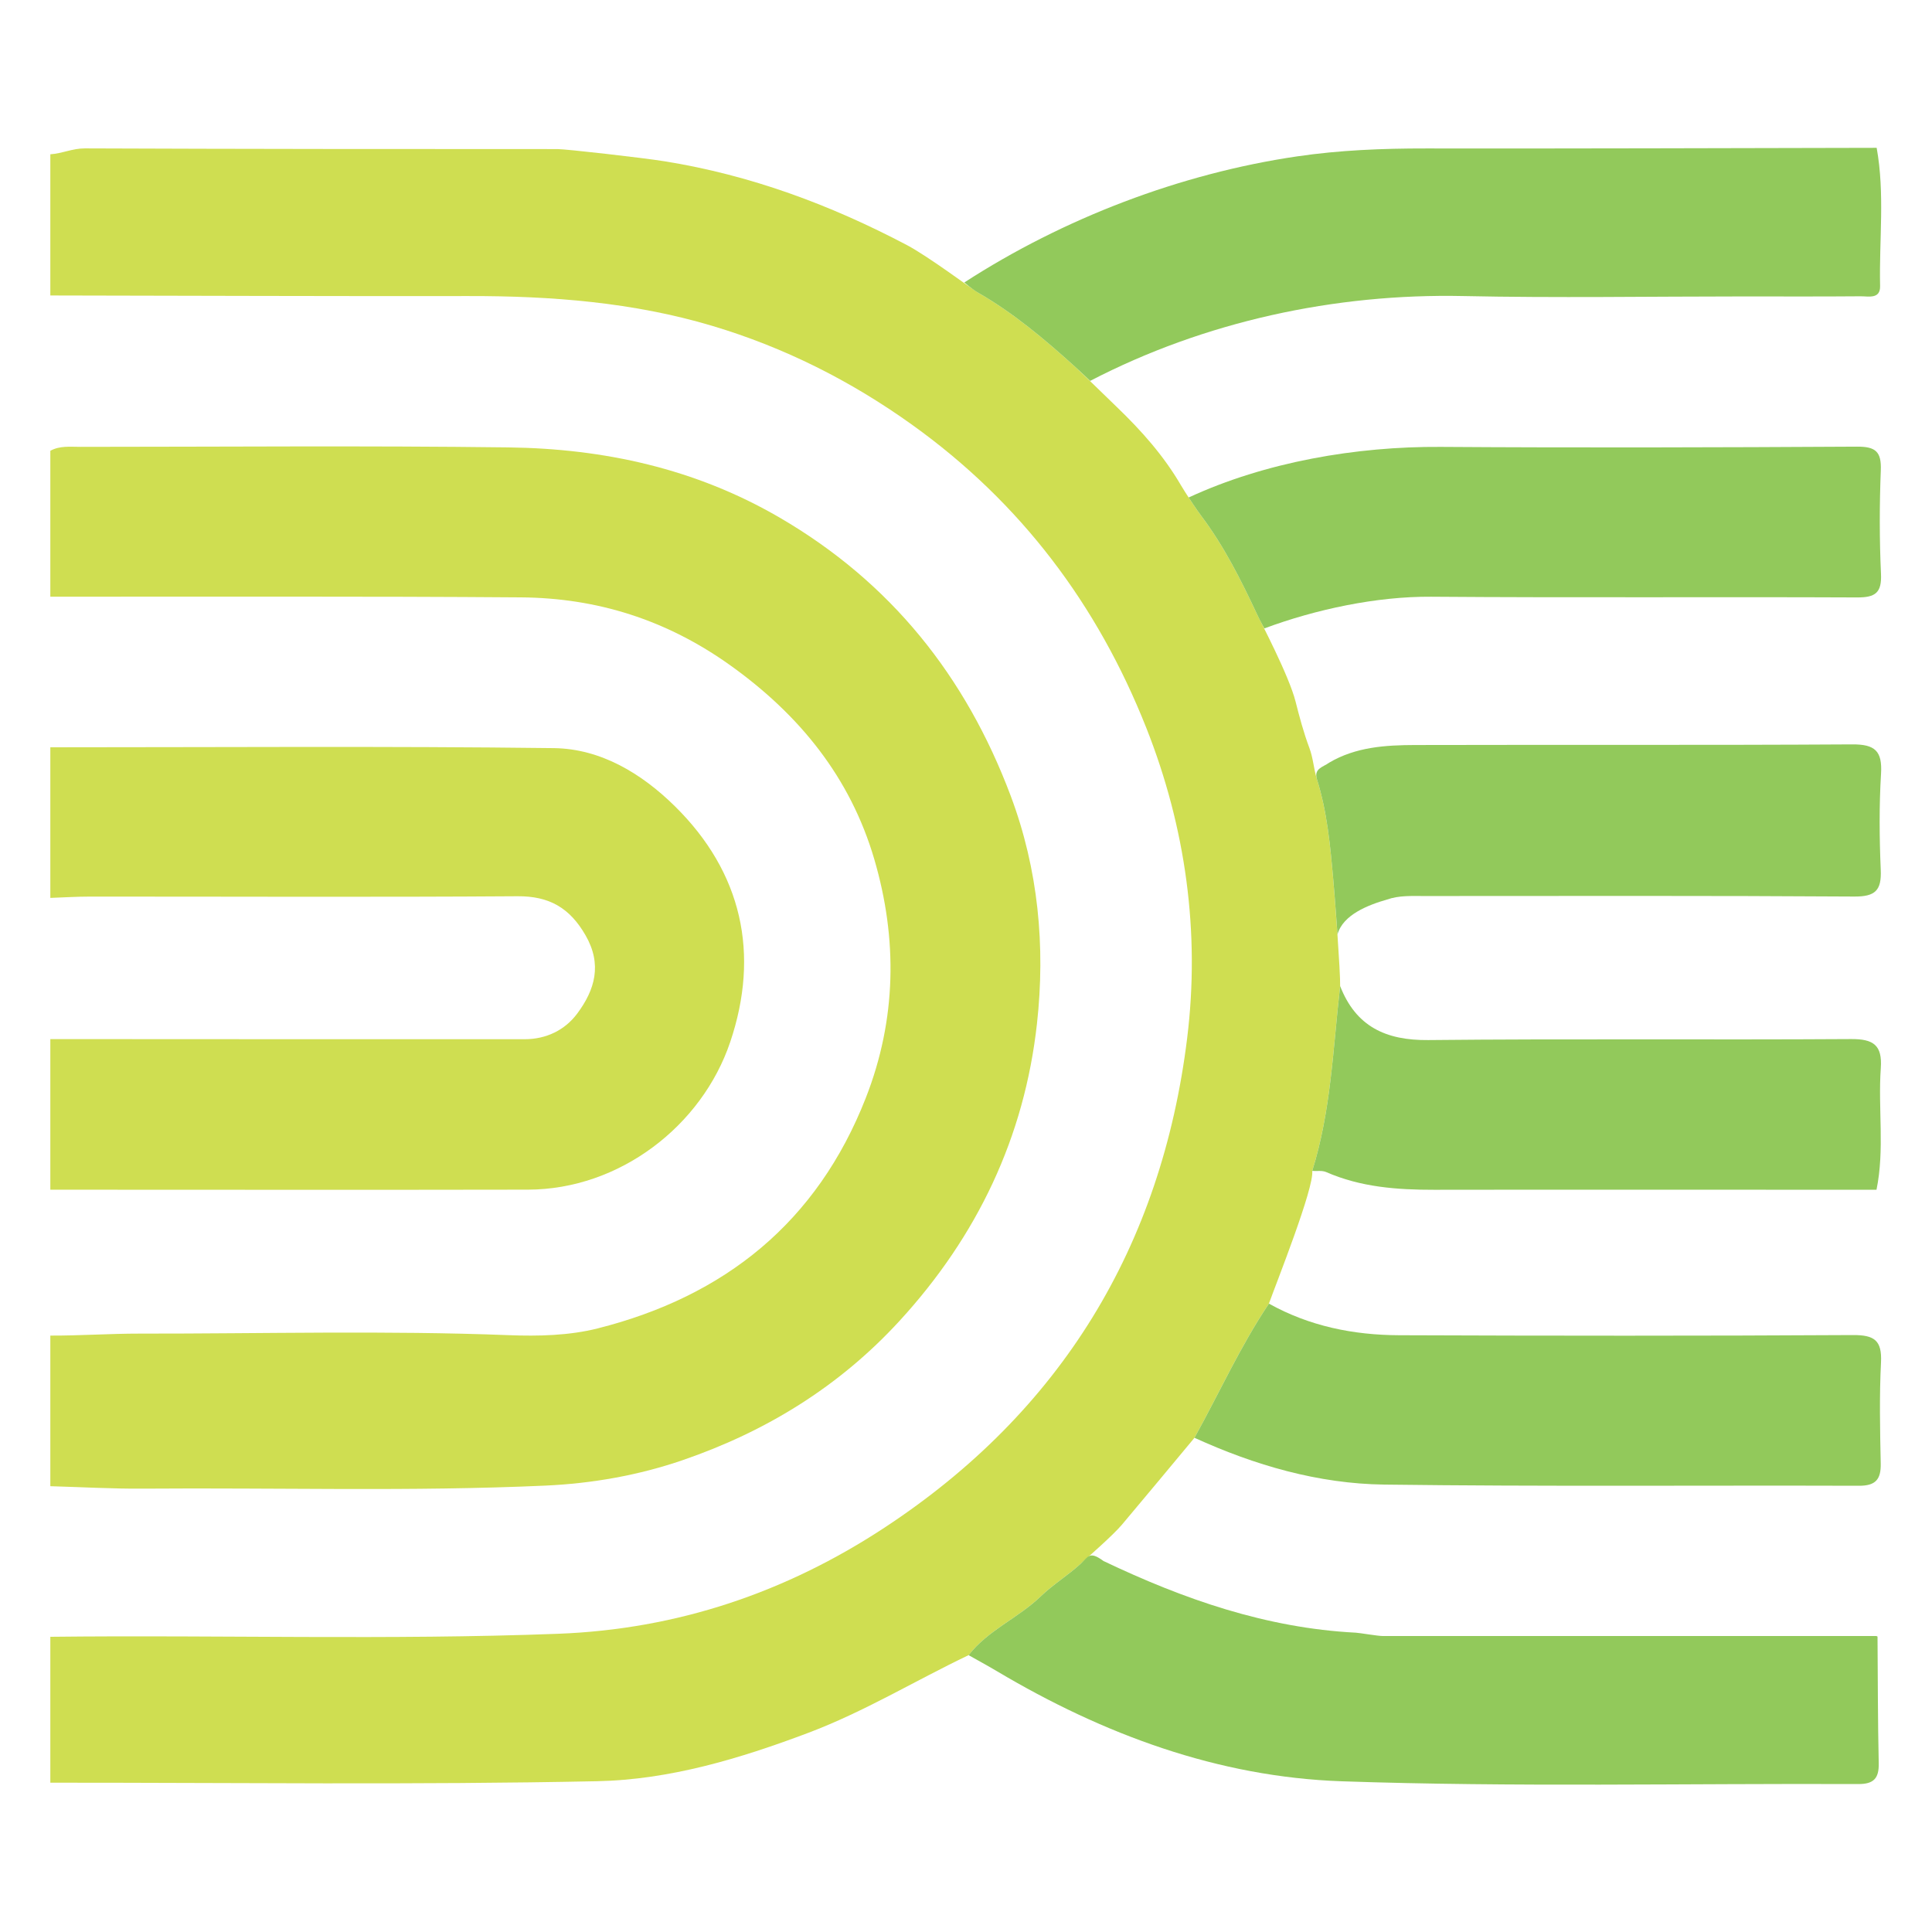
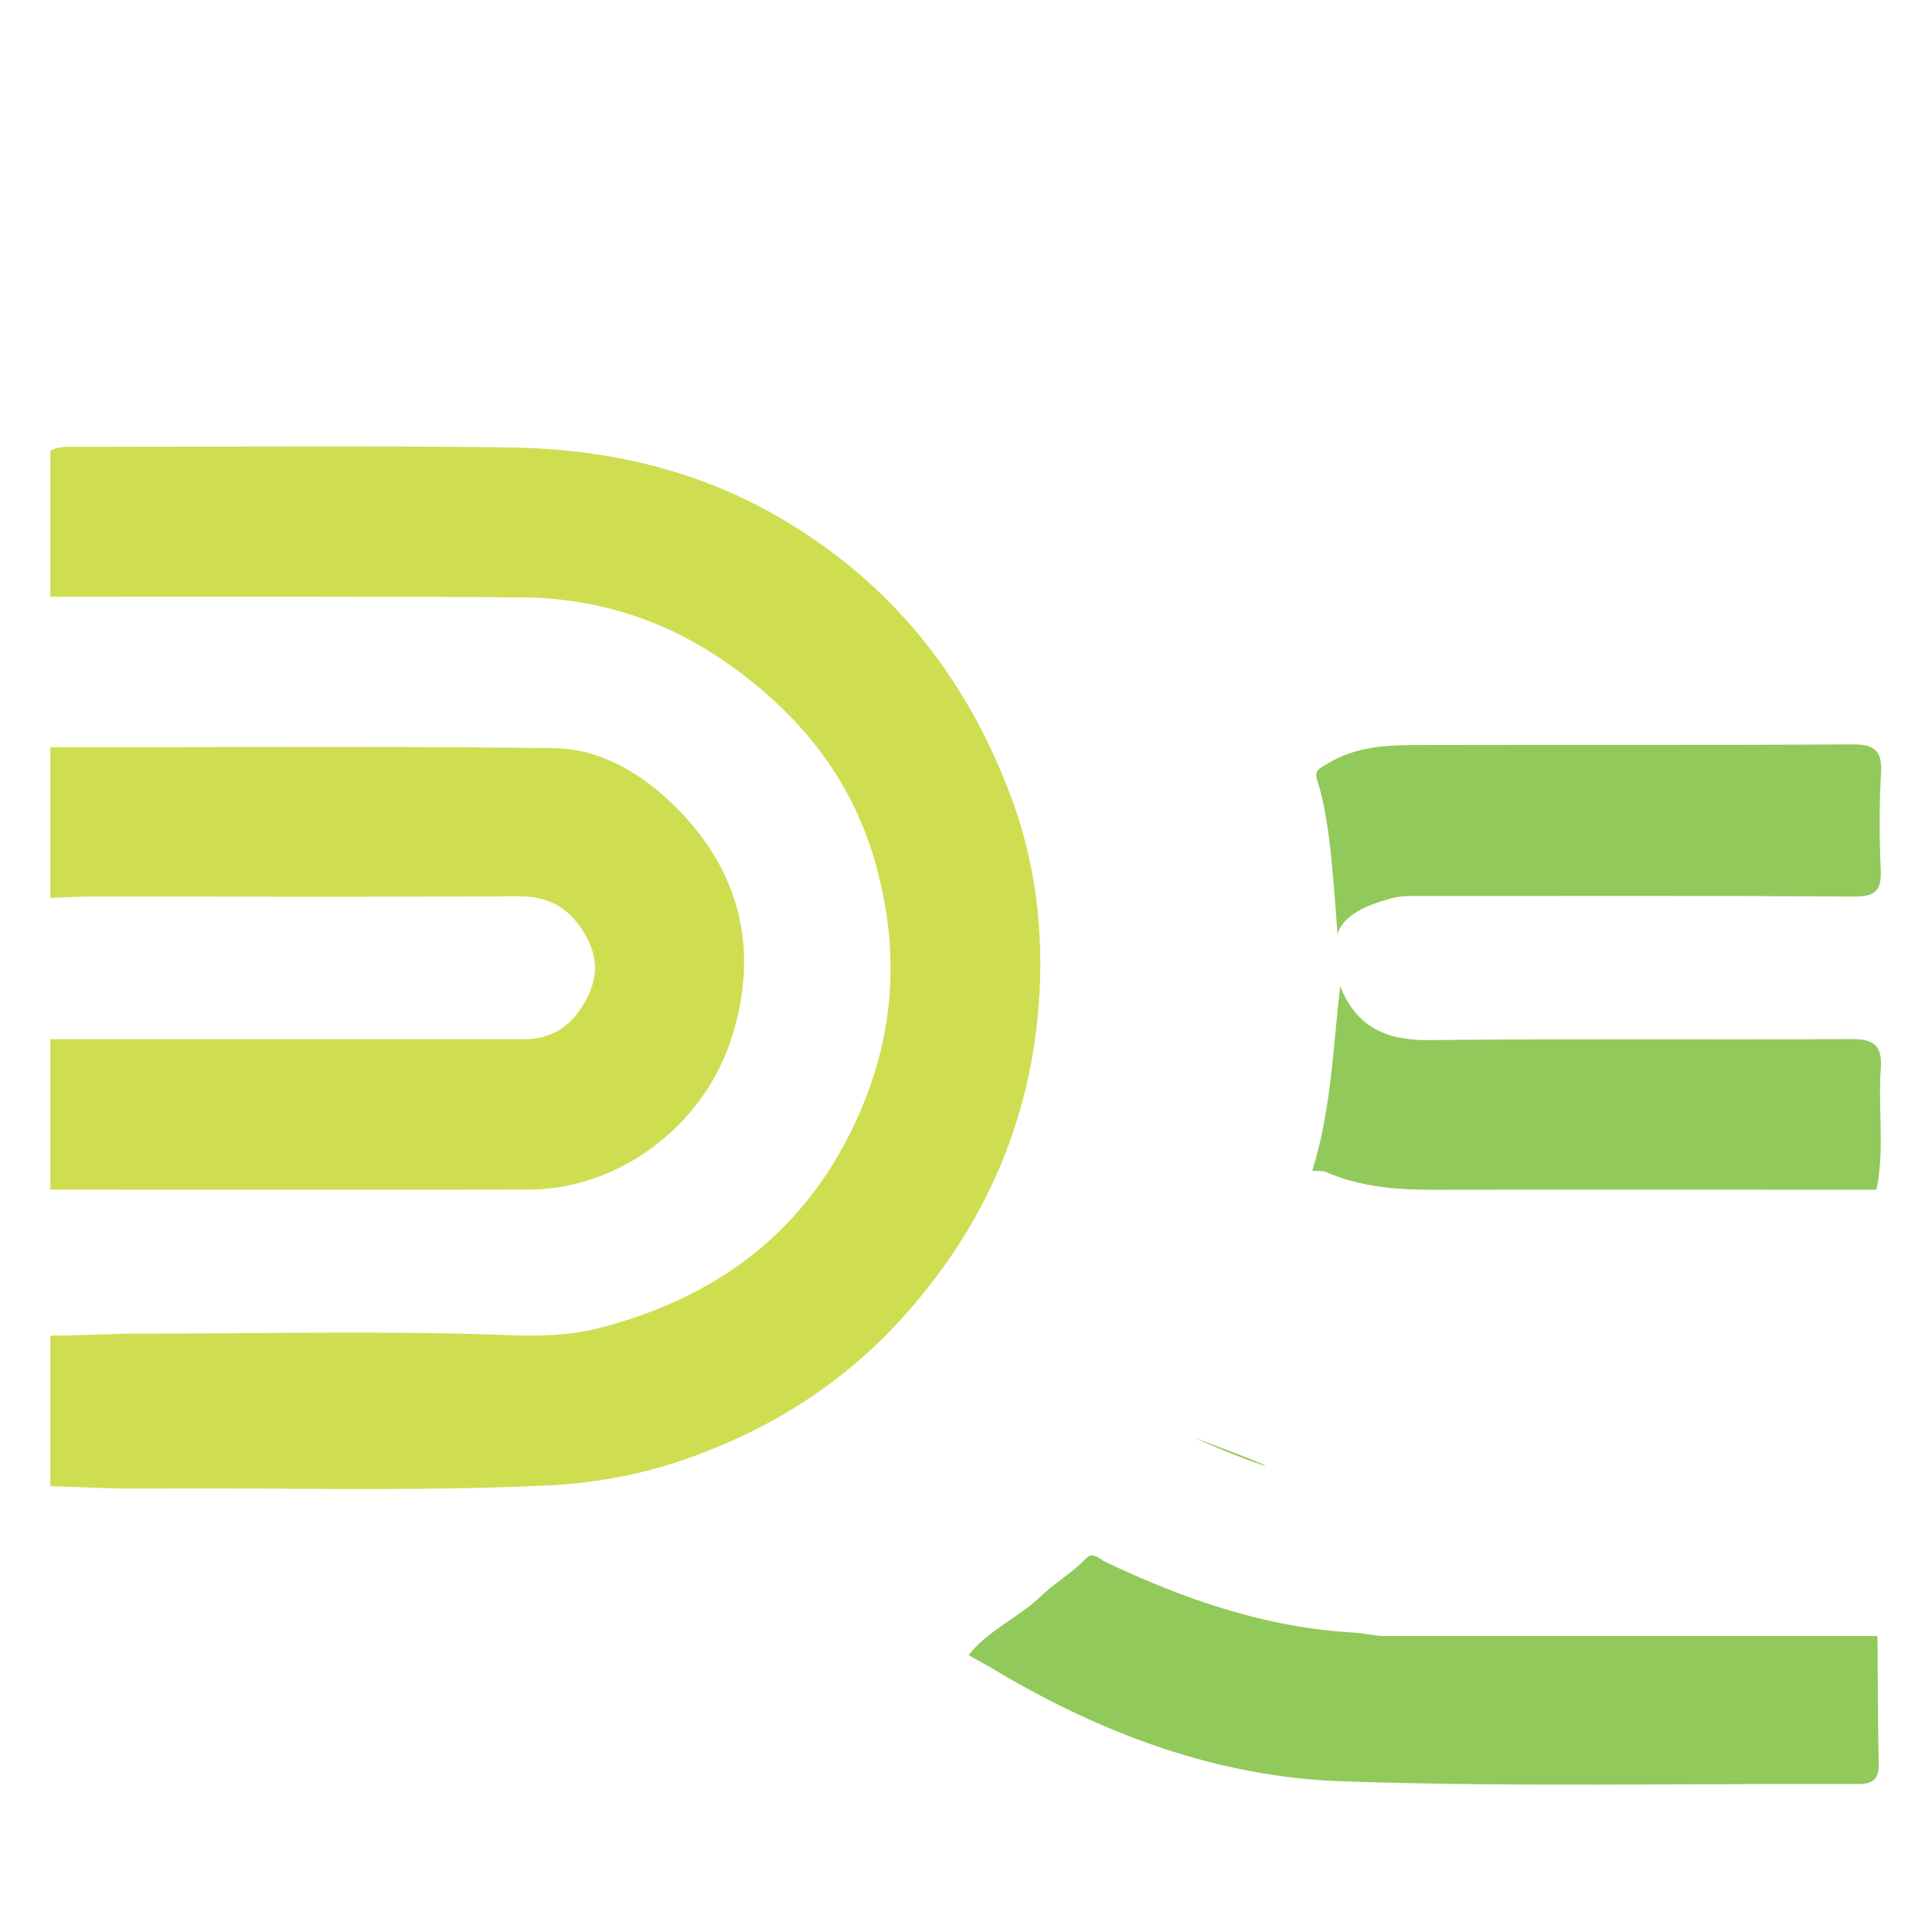
<svg xmlns="http://www.w3.org/2000/svg" width="547.2" height="547.2">
  <defs>
    <clipPath clipPathUnits="userSpaceOnUse" id="a">
      <path d="M0 410.4h410.4V0H0z" />
    </clipPath>
  </defs>
  <g clip-path="url(#a)" transform="matrix(1.333 0 0 -1.333 0 547.2)">
-     <path d="M0 0c5.189-4.986 9.961-10.35 13.6-16.601.918-1.578 3.326-5.193 4.301-6.488 4.86-6.455 8.449-13.621 11.853-20.89.712-1.521 6.806-13.057 8.2-18.574.815-3.225 1.718-6.614 2.926-9.838.852-2.273.896-4.375 1.619-6.683 2.173-6.935 2.826-14.1 3.465-21.295.388-4.365 1.514-19.423 1.466-22.653-1.522-13.161-1.917-26.49-5.936-39.271.451-3.562-7.716-24.034-9.198-28.19-6.076-9.057-10.554-19.002-15.82-28.51-5.133-6.158-10.241-12.336-15.412-18.462-1.926-2.282-7.155-6.824-8.8-8.327-2.682-2.451-5.847-4.385-8.454-6.902-4.769-4.604-11.183-7.155-15.326-12.493-11.39-5.441-22.152-12.016-34.099-16.521-14.567-5.493-29.448-9.945-44.779-10.264-38.73-.807-77.486-.298-116.232-.316v31c35.961.41 71.927-.72 107.89.642 25.336.96 48.391 8.77 69.383 22.571 37.487 24.645 58.831 59.764 64.277 104.004 2.76 22.416-.297 44.72-8.677 65.889C-4.12-41.984-20.417-20.308-43.506-3.759-56.577 5.61-70.713 12.703-85.973 17.262c-16.791 5.017-34.188 6.362-51.7 6.336-29.651-.043-59.302.074-88.953.124v30c2.479.158 4.737 1.262 7.321 1.252 33.493-.131 66.987-.149 100.48-.146 1.746 0 17.951-1.828 22.746-2.6 18.269-2.941 35.178-9.226 51.451-17.796 4.572-2.409 13.883-9.399 15.101-10.099 7.528-4.33 14.115-9.875 20.53-15.666C-7.621 7.425-1.972 1.894 0 0" style="fill:#cfde51;fill-opacity:1;fill-rule:nonzero;stroke:none" transform="translate(237.32 324)" />
    <path d="M0 0c2.01 1.113 4.214.834 6.36.835 30.315.007 60.633.27 90.942-.114 20.303-.257 39.713-4.484 57.599-14.882 23.685-13.77 39.618-33.769 49.155-59.16 5.876-15.645 7.389-32.024 5.583-48.374-2.664-24.112-12.658-45.142-29.202-63.177-12.847-14.002-28.429-23.534-46.095-29.598-9.327-3.202-19.15-4.949-29.17-5.404-28.459-1.287-56.926-.42-85.387-.644-6.594-.053-13.19.334-19.785.518v32c6.325-.024 12.657.429 18.956.422 26.15-.03 52.304.689 78.458-.331 6.275-.244 12.831-.091 18.866 1.432 27.019 6.819 46.65 22.563 56.993 48.993 6.537 16.705 6.76 33.768 1.802 50.683-5.081 17.337-15.831 30.68-30.662 41.259-13.474 9.61-28.209 14.275-44.421 14.396-33.329.251-66.661.12-99.992.146z" style="fill:#cfde51;fill-opacity:1;fill-rule:nonzero;stroke:none" transform="translate(10.694 314.721)" />
    <path d="M0 0c35.663-.001 71.329.268 106.987-.176 10.001-.125 18.704-5.441 25.711-12.344 14.296-14.083 18.081-31.383 11.758-50.11-6.009-17.799-23.491-31.321-42.968-31.36C67.659-94.058 33.83-94.002 0-94v32c33.6-.014 67.2-.043 100.799-.026 4.55.003 8.519 1.915 11.153 5.45 3.746 5.031 5.35 10.413 1.761 16.641-3.338 5.796-7.677 8.334-14.453 8.287-30.273-.211-60.549-.064-90.823-.073C5.625-31.722 2.812-31.903 0-32z" style="fill:#cfde51;fill-opacity:1;fill-rule:nonzero;stroke:none" transform="translate(10.694 251.721)" />
-     <path d="M0 0c21.086 13.653 45.958 23.155 70.717 26.793 9.005 1.323 18.182 1.695 27.347 1.683 31.931-.044 63.861.075 95.791.133 1.766-9.748.51-19.579.729-29.37.064-2.838-2.494-2.158-4.161-2.173-8.324-.071-16.65-.033-24.974-.033-19.814 0-39.634-.339-59.438.082-27.251.579-54.965-5.404-79.274-18.028 0 0-1.927 1.853-3.303 3.096C17.02-12.026 10.433-6.481 2.904-2.151 1.687-1.451 0 0 0 0" style="fill:#92c95b;fill-opacity:1;fill-rule:nonzero;stroke:none" transform="translate(204.89 350.484)" />
    <path d="M0 0c.07-8.979.057-17.961.255-26.938.07-3.207-1.096-4.411-4.331-4.397-36.592.148-73.214-.673-109.765.589-26.242.905-50.646 9.949-73.275 23.395-1.978 1.176-4.005 2.271-6.008 3.404 4.144 5.338 10.557 7.889 15.326 12.493 2.608 2.517 5.773 4.451 8.454 6.902 1.645 1.503 1.866 2.827 4.883.607 17.01-8.111 34.584-14.25 53.62-15.227.824-.042 4.621-.711 5.764-.712C-70.126.108-35.175.112-.224.114z" style="fill:#92c95b;fill-opacity:1;fill-rule:nonzero;stroke:none" transform="translate(398.928 62.77)" />
-     <path d="M0 0s-.854 1.519-1.566 3.04c-3.404 7.269-6.993 14.435-11.852 20.89-.976 1.295-2.665 3.883-2.665 3.883C.236 35.376 19.571 38.688 37.456 38.569c29.495-.195 58.993-.114 88.489.051 3.944.022 5.196-1.071 5.04-5.032-.289-7.32-.299-14.671.039-21.989.187-4.048-1.213-5.034-5.066-5.017-30.162.134-60.327-.082-90.488.15C23.809 6.821 10.854 4.033 0 0" style="fill:#92c95b;fill-opacity:1;fill-rule:nonzero;stroke:none" transform="translate(268.64 276.98)" />
-     <path d="M0 0c5.266 9.508 9.744 19.453 15.82 28.51 8.603-4.806 17.98-6.683 27.681-6.72 32.13-.123 64.262-.149 96.391.037 4.563.027 6.215-1.12 5.977-5.825-.363-7.141-.205-14.315-.057-21.47.07-3.38-1.094-4.735-4.609-4.724-33.629.106-67.262-.187-100.885.249C26.276-9.762 12.819-5.84 0 0" style="fill:#92c95b;fill-opacity:1;fill-rule:nonzero;stroke:none" transform="translate(253.797 105.007)" />
+     <path d="M0 0C26.276-9.762 12.819-5.84 0 0" style="fill:#92c95b;fill-opacity:1;fill-rule:nonzero;stroke:none" transform="translate(253.797 105.007)" />
    <path d="M0 0c-.639 7.195-1.292 14.36-3.465 21.295-.723 2.308 1.359 2.607 2.57 3.516 5.664 3.356 11.994 3.746 18.303 3.763 30.955.082 61.911-.053 92.864.134 4.81.029 6.41-1.379 6.116-6.221-.413-6.799-.353-13.65-.06-20.46.187-4.341-1.157-5.678-5.633-5.649-30.454.203-60.911.115-91.366.11-2.656 0-5.334.156-7.908-.746C7.422-5.408 2.03-7.49.898-11.683c0 0-.51 7.318-.898 11.683" style="fill:#92c95b;fill-opacity:1;fill-rule:nonzero;stroke:none" transform="translate(283.285 223.63)" />
    <path d="M0 0c-31.333.007-62.666.046-93.998-.002-7.873-.012-15.595.557-22.932 3.763-.859.375-1.971.174-2.965.24 4.02 12.781 4.415 26.11 5.937 39.271 3.341-8.567 9.675-11.556 18.727-11.463 29.945.306 59.896.02 89.843.212 4.758.031 6.646-1.303 6.302-6.174C.305 17.248 1.764 8.568 0 0" style="fill:#92c95b;fill-opacity:1;fill-rule:nonzero;stroke:none" transform="translate(398.709 157.705)" />
  </g>
</svg>